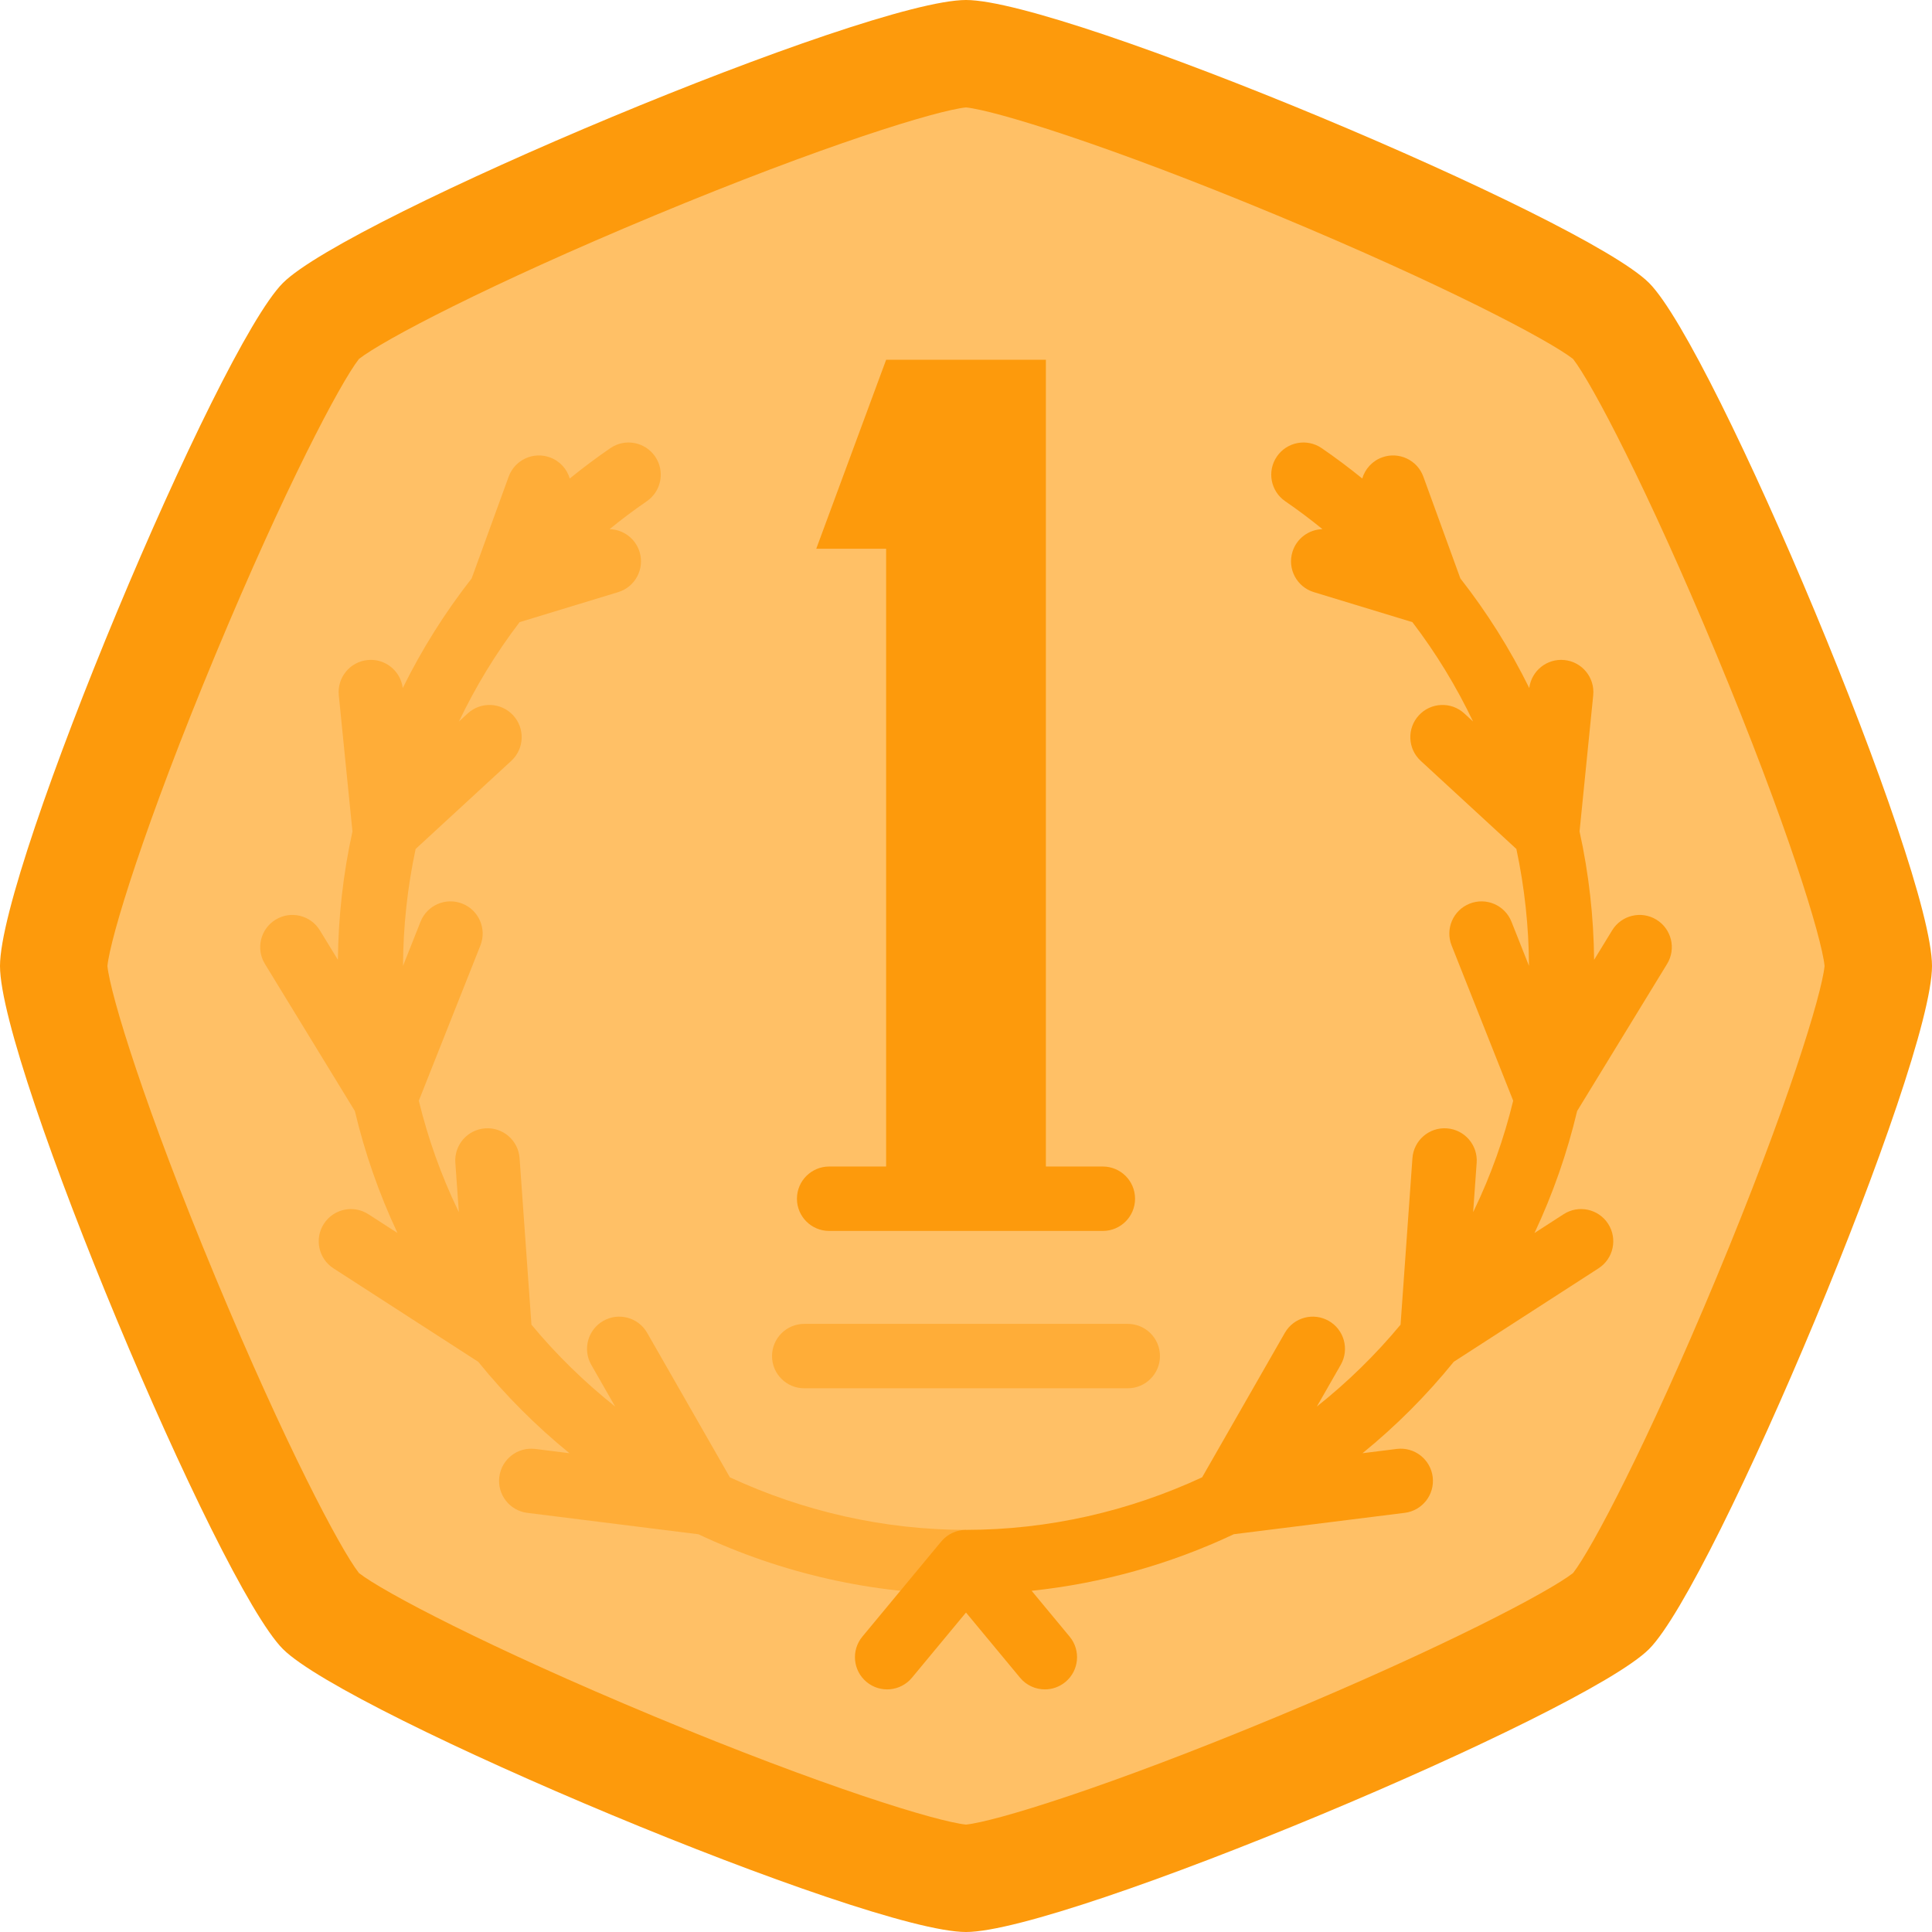
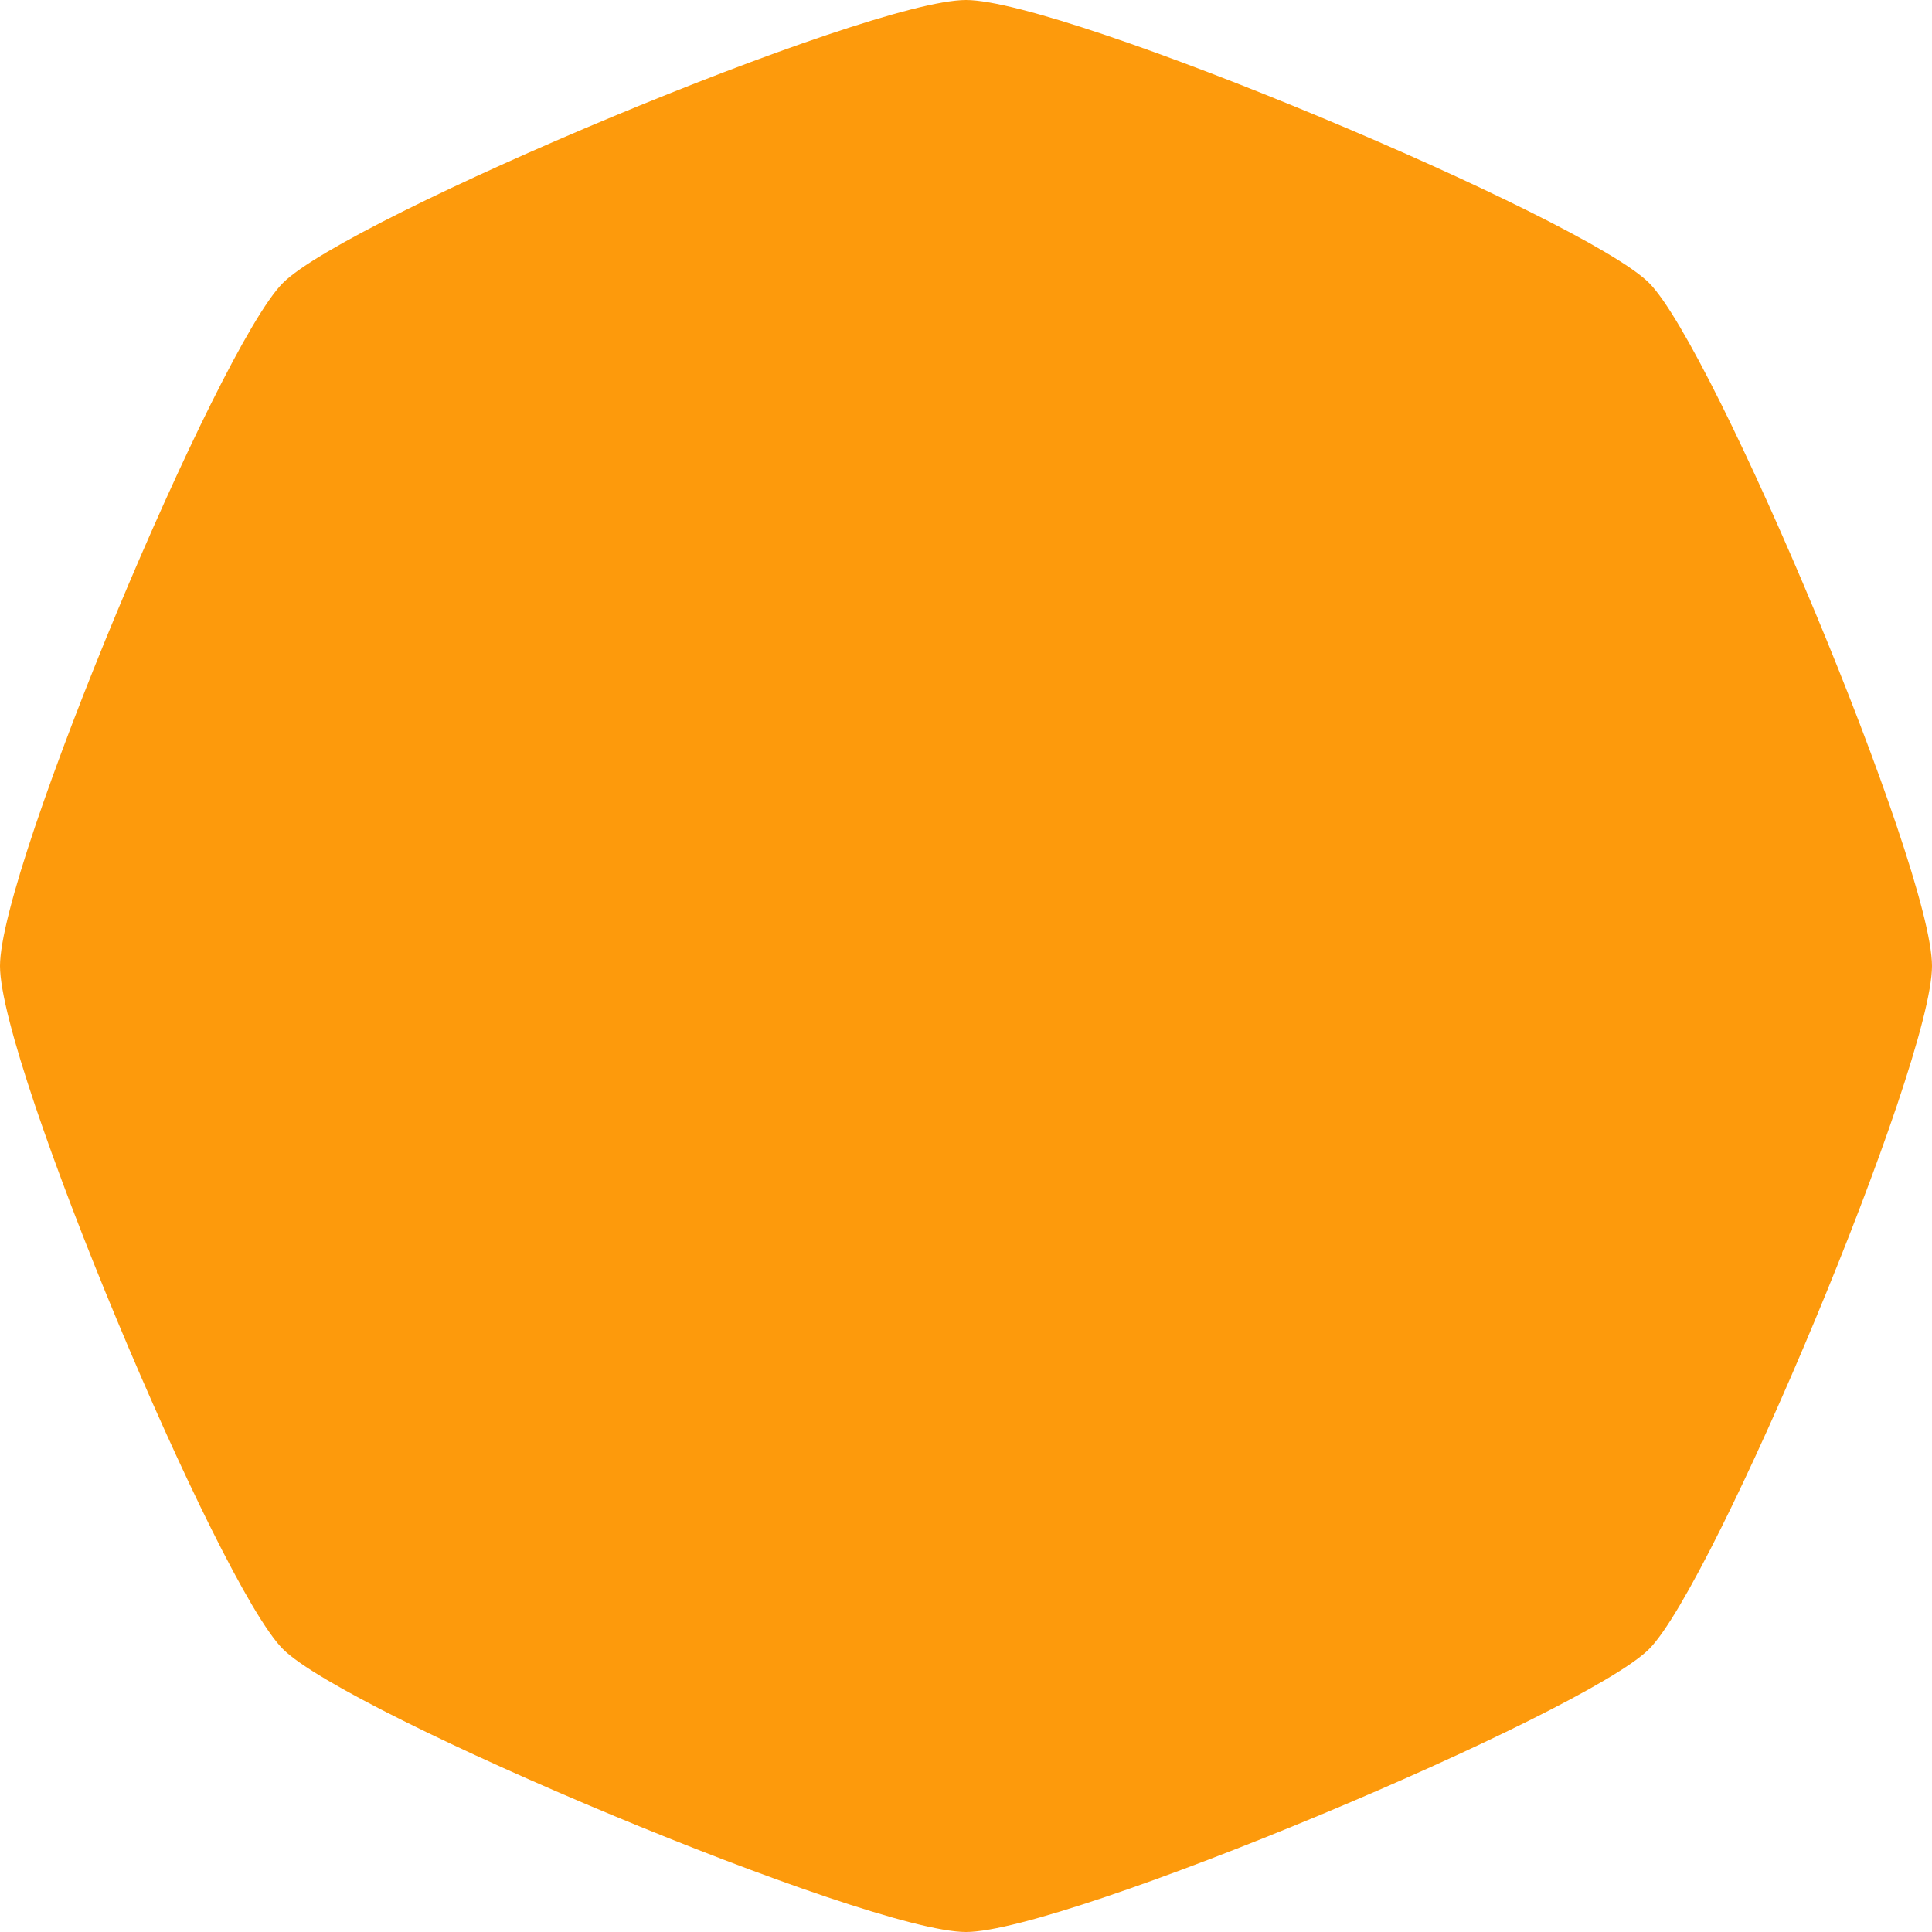
<svg xmlns="http://www.w3.org/2000/svg" version="1.1" id="Layer_1" x="0px" y="0px" viewBox="0 0 512 512" style="enable-background:new 0 0 512 512;" xml:space="preserve">
  <path style="fill:#FD9A0C;" d="M256,0c26.292,0,163.789,57.75,181.019,74.981S512,229.708,512,256s-57.75,163.789-74.981,181.019  S282.292,512,256,512S92.211,454.25,74.981,437.019S0,282.292,0,256S57.75,92.211,74.981,74.981S229.708,0,256,0z" />
-   <path style="fill:#FFC066;" d="M454.885,173.441c-18.41-44.229-33.05-71.942-38.01-78.316c-6.374-4.96-34.087-19.6-78.316-38.011  C293.755,38.465,263.674,29.244,256,28.468c-7.674,0.776-37.755,9.997-82.559,28.646c-44.229,18.41-71.942,33.05-78.316,38.011  c-4.96,6.374-19.6,34.087-38.01,78.316C38.466,218.245,29.244,248.325,28.468,256c0.776,7.675,9.997,37.755,28.647,82.559  c18.41,44.229,33.05,71.942,38.01,78.316c6.374,4.96,34.087,19.6,78.316,38.011c44.805,18.65,74.884,27.871,82.559,28.646  c7.674-0.776,37.755-9.997,82.559-28.646c44.229-18.41,71.942-33.05,78.316-38.011c4.96-6.374,19.6-34.087,38.01-78.316  c18.65-44.805,27.871-74.884,28.647-82.559C482.756,248.325,473.534,218.245,454.885,173.441z" />
-   <path style="fill:#FD9A0C;" d="M292.269,309.142h-15.101V95.348h-42.336l-18.514,50.071h18.514v163.723h-15.101  c-4.714,0-8.533,3.821-8.533,8.533s3.82,8.533,8.533,8.533h72.538c4.714,0,8.533-3.821,8.533-8.533S296.983,309.142,292.269,309.142  z" />
-   <path style="fill:#FFAD38;" d="M193.422,391.503l-21.917-38.283c-2.342-4.089-7.555-5.507-11.645-3.165  c-4.09,2.342-5.507,7.556-3.165,11.645l6.326,11.049c-8.092-6.425-15.537-13.687-22.183-21.695l-3.145-44.123  c-0.337-4.7-4.411-8.247-9.119-7.905c-4.701,0.335-8.24,4.418-7.905,9.118l0.933,13.08c-0.066-0.135-0.138-0.266-0.203-0.402  c-4.552-9.454-8.004-19.215-10.408-29.121l16.321-41.147c1.737-4.382-0.404-9.341-4.785-11.079  c-4.383-1.735-9.341,0.404-11.079,4.785l-4.643,11.707c0.043-10.438,1.175-20.825,3.342-30.984l25.352-23.352  c3.467-3.194,3.688-8.591,0.496-12.058c-3.191-3.465-8.591-3.688-12.058-0.495l-2.314,2.131c4.42-9.262,9.791-18.099,16.075-26.333  l26.122-7.954c4.509-1.373,7.05-6.141,5.678-10.648c-1.1-3.612-4.382-5.954-7.959-6.04c3.162-2.583,6.444-5.054,9.858-7.392  c3.889-2.664,4.881-7.975,2.218-11.862c-2.662-3.888-7.976-4.881-11.862-2.218c-3.707,2.54-7.291,5.229-10.76,8.046  c-0.744-2.502-2.613-4.634-5.255-5.594c-4.428-1.611-9.325,0.675-10.935,5.103l-9.809,26.966  c-7.055,9.011-13.178,18.747-18.26,29.053c-0.579-4.575-4.698-7.89-9.309-7.422c-4.69,0.47-8.11,4.652-7.64,9.342l3.619,36.085  c-2.468,11.236-3.744,22.638-3.855,34.028l-4.781-7.819c-2.459-4.022-7.714-5.287-11.732-2.83  c-4.021,2.459-5.287,7.711-2.829,11.732l23.835,38.984c2.627,11.065,6.398,21.898,11.294,32.323l-7.711-4.978  c-3.959-2.557-9.241-1.419-11.796,2.541c-2.557,3.959-1.419,9.242,2.541,11.798l38.368,24.769  c7.199,8.886,15.294,17.003,24.181,24.23l-9.069-1.134c-4.683-0.589-8.941,2.732-9.527,7.408c-0.585,4.676,2.732,8.941,7.409,9.527  l45.347,5.672c22.138,10.421,46.324,15.892,70.915,15.911c0.007,0,0.014-17.067,0.014-17.067  C234.067,405.419,212.758,400.478,193.422,391.503z" />
-   <path style="fill:#FD9A0C;" d="M441.796,255.453c2.459-4.021,1.192-9.273-2.829-11.732c-4.019-2.458-9.272-1.192-11.732,2.83  l-4.781,7.819c-0.11-11.389-1.387-22.792-3.855-34.028l3.619-36.085c0.47-4.69-2.95-8.872-7.64-9.342  c-4.614-0.464-8.731,2.847-9.309,7.421c-5.082-10.306-11.205-20.042-18.26-29.053l-9.809-26.966  c-1.61-4.429-6.508-6.713-10.935-5.103c-2.641,0.96-4.51,3.094-5.255,5.594c-3.468-2.817-7.053-5.507-10.76-8.046  c-3.888-2.662-9.199-1.669-11.862,2.218c-2.664,3.888-1.671,9.199,2.218,11.862c3.413,2.338,6.696,4.811,9.858,7.392  c-3.579,0.086-6.86,2.429-7.959,6.042c-1.372,4.508,1.168,9.276,5.677,10.648l26.122,7.954c6.284,8.234,11.654,17.071,16.075,26.333  l-2.314-2.131c-3.466-3.194-8.864-2.971-12.058,0.495c-3.193,3.467-2.971,8.866,0.496,12.058l25.352,23.352  c2.166,10.158,3.298,20.546,3.342,30.984l-4.643-11.707c-1.737-4.38-6.697-6.522-11.079-4.785  c-4.382,1.737-6.523,6.698-4.785,11.079l16.321,41.147c-2.404,9.907-5.856,19.668-10.408,29.12  c-0.065,0.135-0.137,0.266-0.203,0.402l0.933-13.08c0.335-4.7-3.204-8.784-7.905-9.118c-4.704-0.339-8.784,3.203-9.119,7.905  l-3.145,44.123c-6.646,8.008-14.091,15.27-22.183,21.695l6.326-11.049c2.342-4.09,0.925-9.304-3.165-11.645  c-4.091-2.342-9.306-0.924-11.645,3.165l-21.917,38.283c-19.337,8.976-40.645,13.916-62.585,13.932  c-2.537,0.002-4.942,1.132-6.563,3.087l-20.899,25.204c-3.008,3.627-2.505,9.008,1.122,12.016c3.627,3.008,9.007,2.507,12.016-1.122  L256,427.337l14.33,17.282c1.687,2.035,4.121,3.087,6.573,3.087c1.919,0,3.85-0.644,5.442-1.965  c3.627-3.008,4.13-8.388,1.122-12.016l-10.073-12.148c18.57-1.962,36.677-7.028,53.586-14.994l45.289-5.665  c4.676-0.585,7.993-4.85,7.409-9.527c-0.586-4.676-4.859-7.996-9.527-7.408l-9.069,1.134c8.887-7.227,16.982-15.344,24.181-24.23  l38.368-24.769c3.959-2.557,5.097-7.838,2.541-11.798c-2.555-3.959-7.838-5.096-11.796-2.541l-7.712,4.978  c4.896-10.425,8.666-21.258,11.294-32.323L441.796,255.453z" />
-   <path style="fill:#FFAD38;" d="M298.871,367.908h-85.743c-4.714,0-8.533-3.821-8.533-8.533c0-4.713,3.82-8.533,8.533-8.533h85.742  c4.714,0,8.533,3.821,8.533,8.533C307.404,364.088,303.584,367.908,298.871,367.908z" />
  <g>
</g>
  <g>
</g>
  <g>
</g>
  <g>
</g>
  <g>
</g>
  <g>
</g>
  <g>
</g>
  <g>
</g>
  <g>
</g>
  <g>
</g>
  <g>
</g>
  <g>
</g>
  <g>
</g>
  <g>
</g>
  <g>
</g>
</svg>